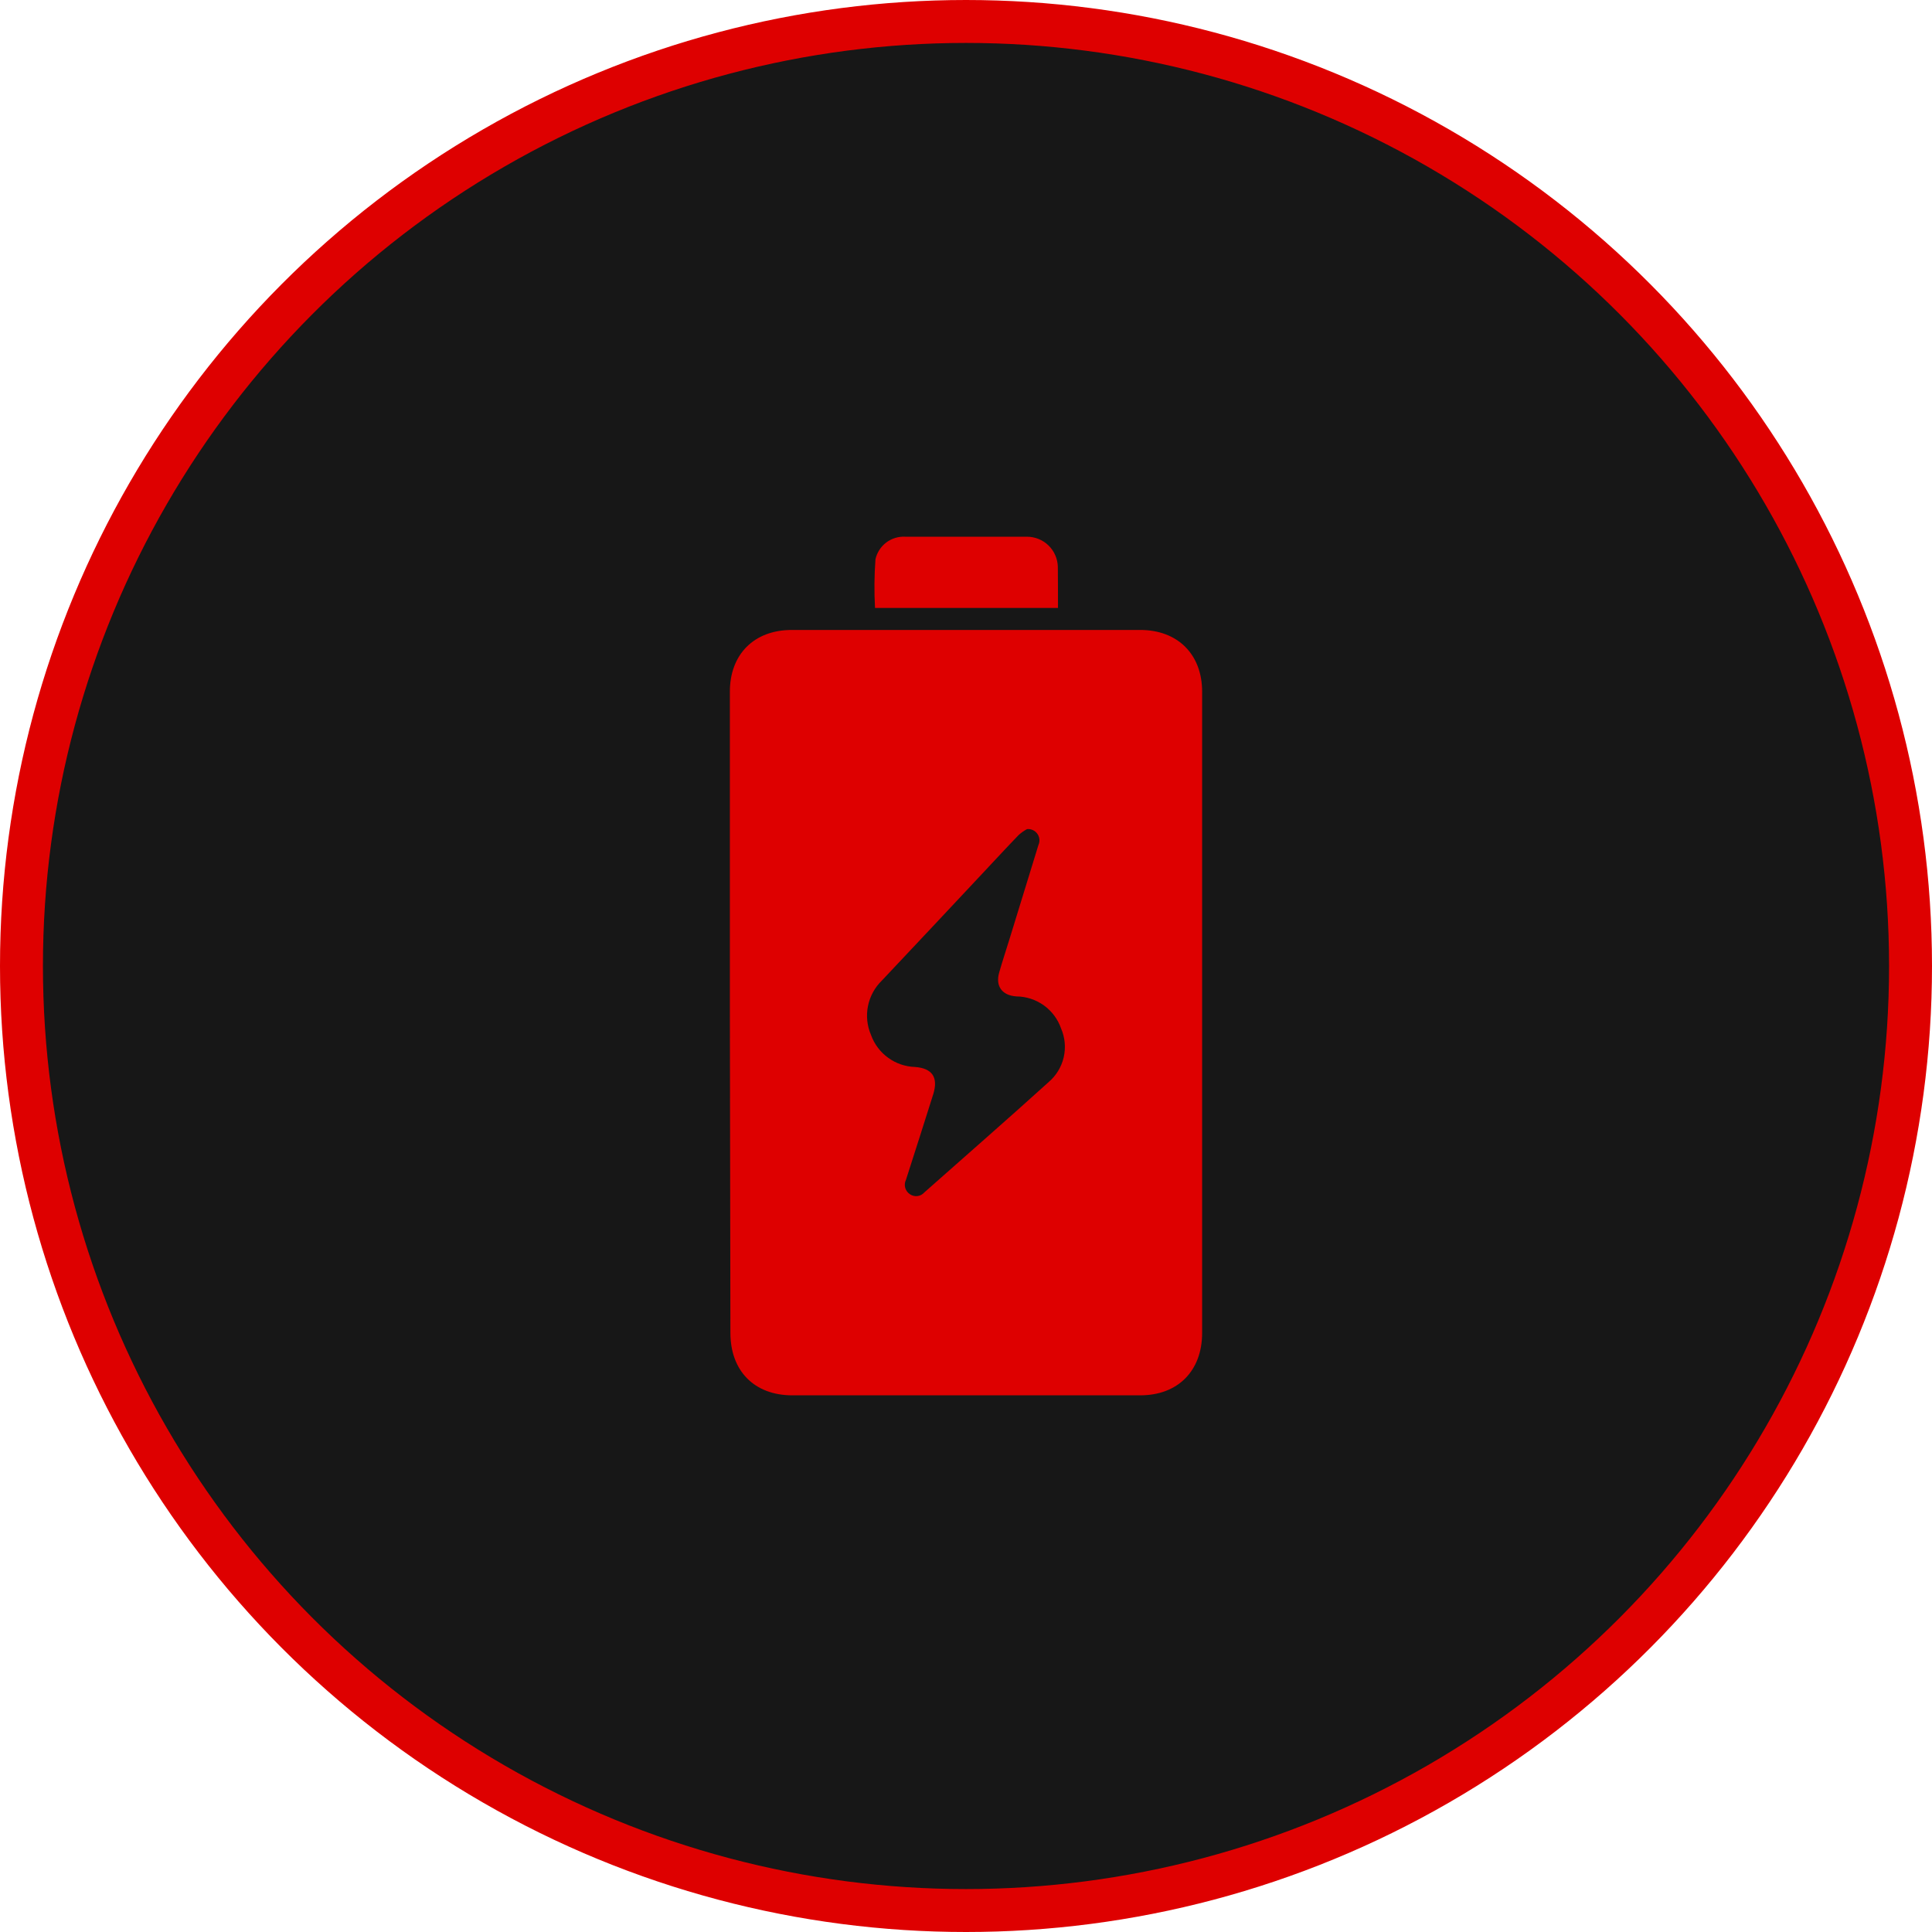
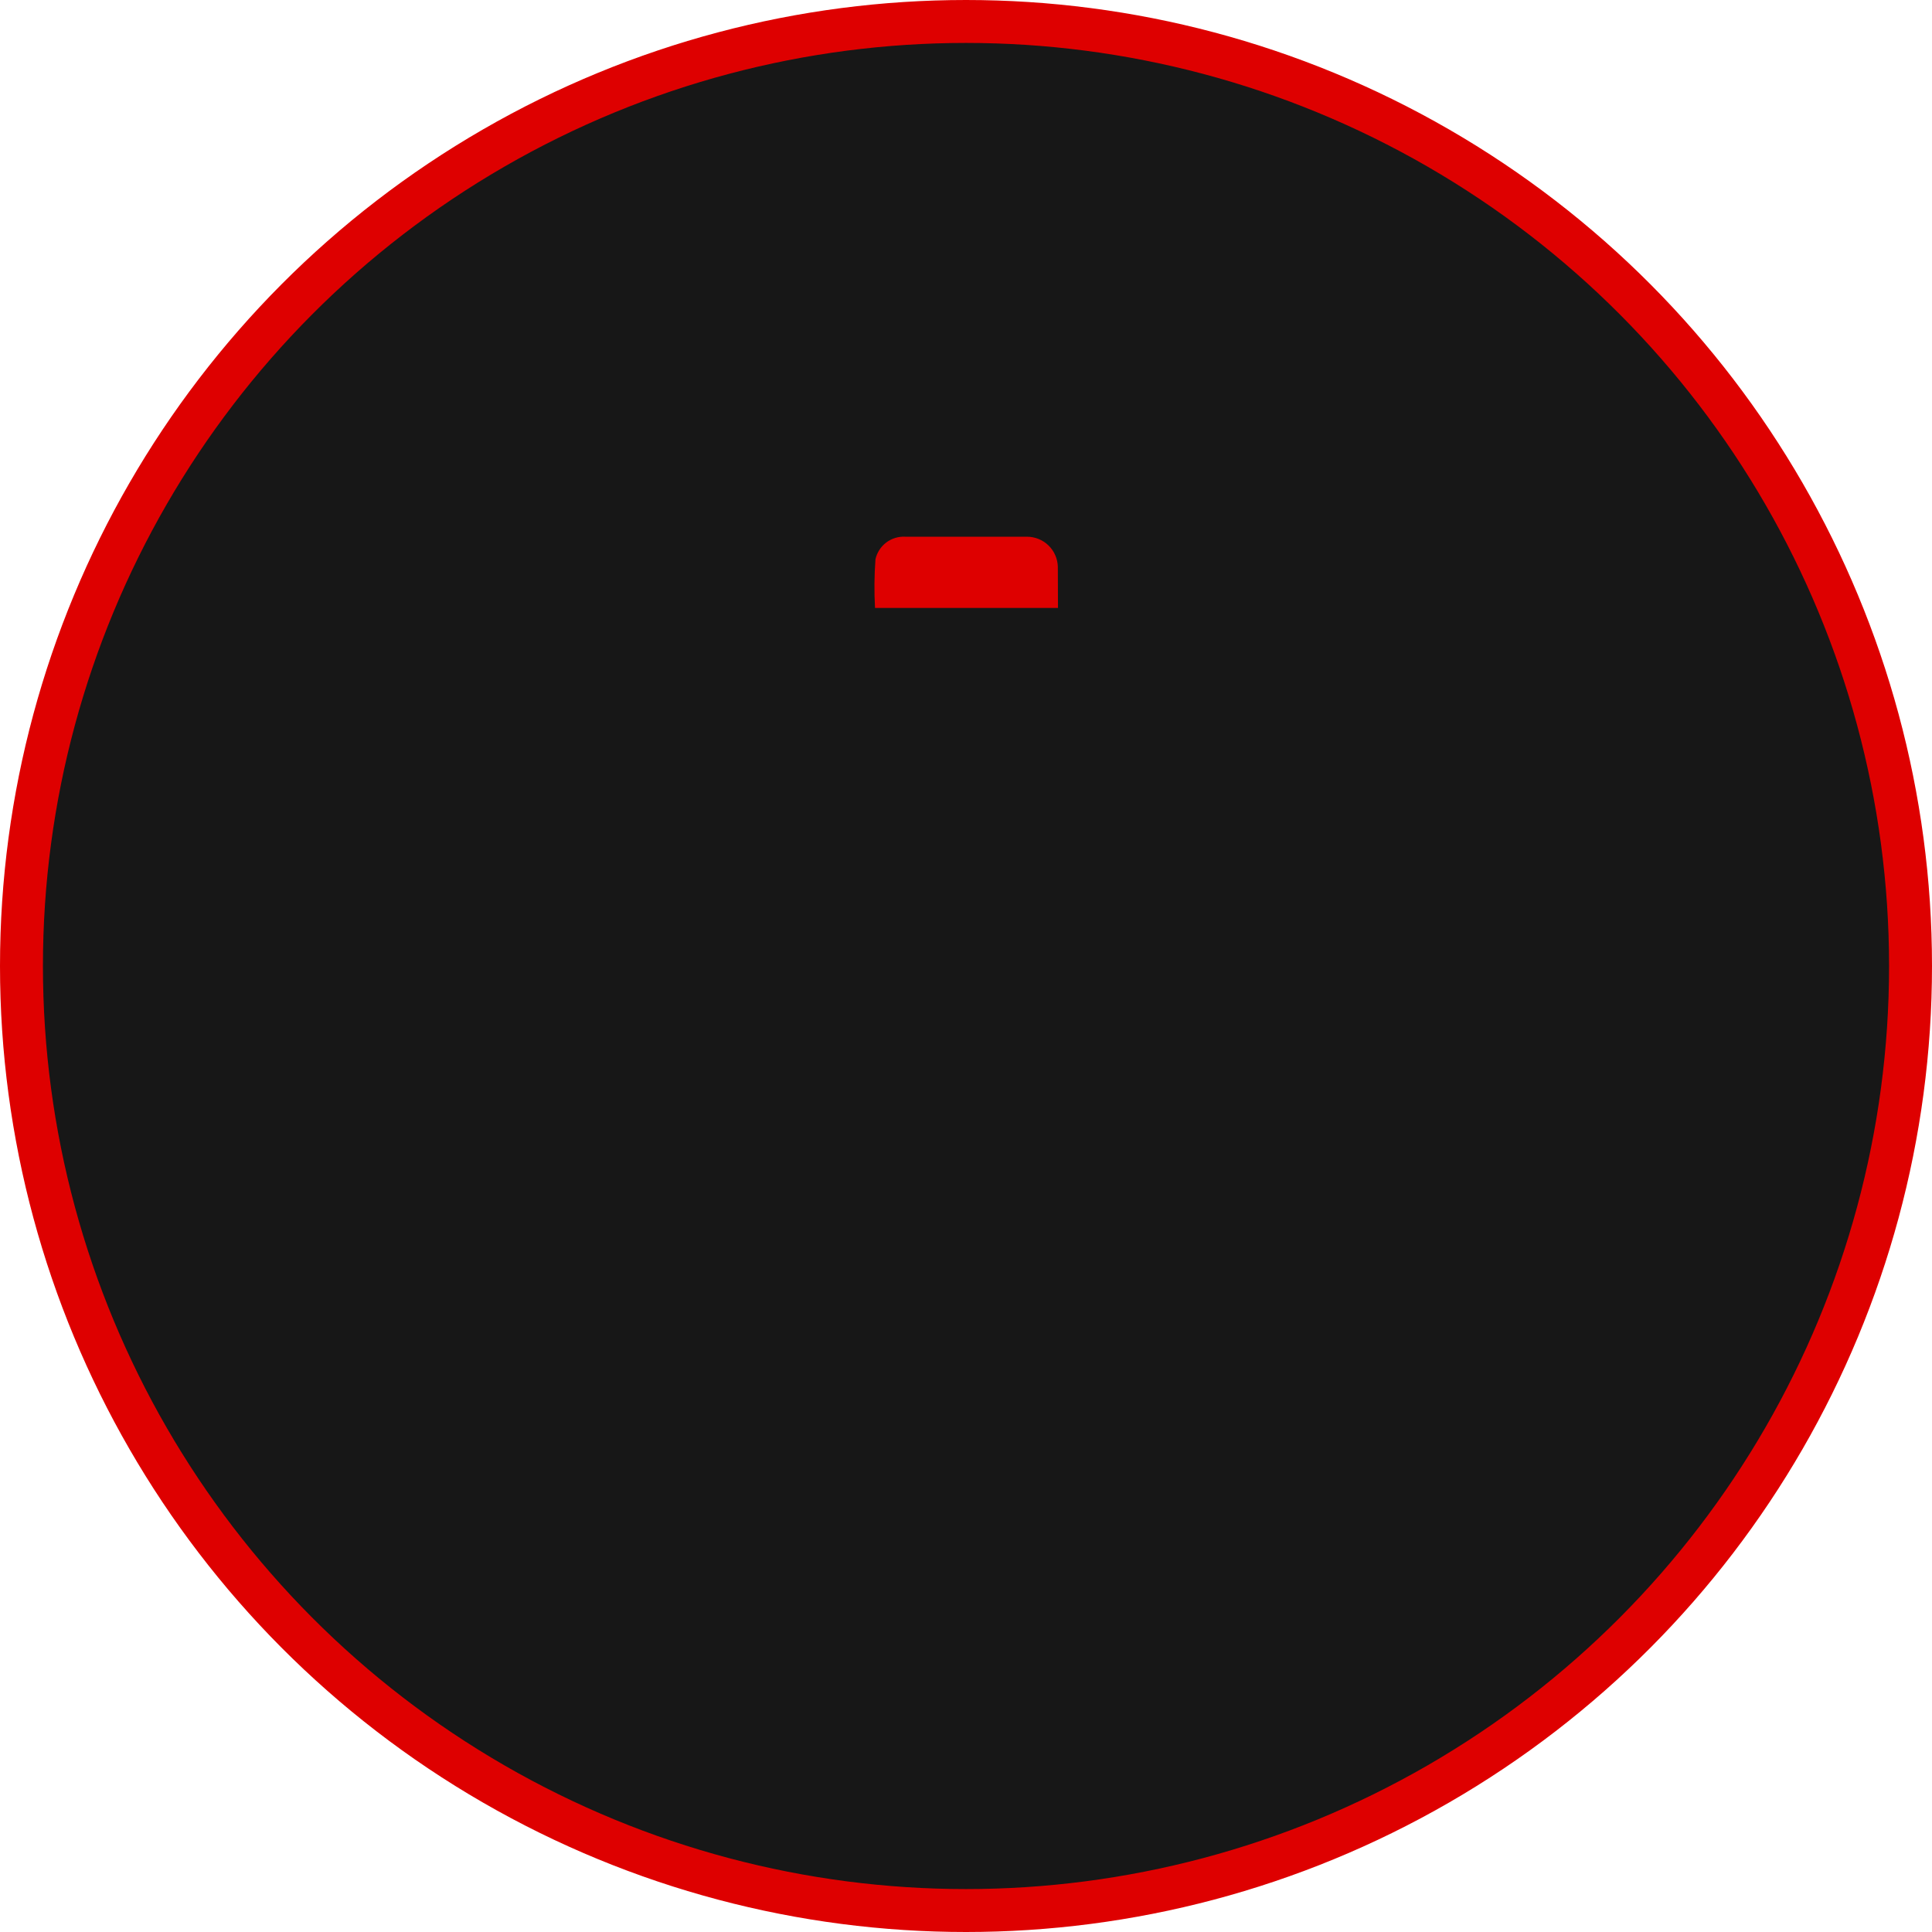
<svg xmlns="http://www.w3.org/2000/svg" width="90" height="90" viewBox="0 0 90 90" fill="none">
  <circle cx="45" cy="45" r="44" fill="#171717" stroke="#DE0000" stroke-width="2" />
-   <path d="M34 47.157V32.221C34 30.482 35.128 29.346 36.882 29.346C42.293 29.346 47.705 29.346 53.118 29.346C54.869 29.346 56 30.489 56 32.221V62.093C56 63.865 54.865 65 53.118 65H36.907C35.142 65 34.025 63.865 34.025 62.09L34 47.157ZM47.844 38.623C47.707 38.697 47.579 38.786 47.462 38.889C46.889 39.482 46.331 40.089 45.769 40.686C44.213 42.349 42.657 44.006 41.086 45.673C40.752 45.996 40.524 46.412 40.433 46.868C40.342 47.323 40.393 47.795 40.578 48.22C40.731 48.644 41.009 49.012 41.374 49.276C41.74 49.541 42.176 49.69 42.628 49.704C43.428 49.765 43.709 50.186 43.482 50.948C43.059 52.289 42.633 53.627 42.203 54.961C42.147 55.074 42.134 55.204 42.167 55.326C42.199 55.448 42.275 55.555 42.379 55.626C42.483 55.7 42.611 55.733 42.738 55.718C42.864 55.703 42.981 55.64 43.064 55.543C44.998 53.829 46.944 52.133 48.86 50.398C49.208 50.098 49.45 49.695 49.553 49.248C49.655 48.8 49.612 48.332 49.429 47.911C49.28 47.479 49 47.103 48.628 46.835C48.255 46.568 47.809 46.421 47.351 46.417C46.684 46.374 46.364 45.942 46.544 45.31C46.699 44.76 46.879 44.232 47.048 43.675C47.492 42.238 47.934 40.801 48.374 39.364C48.412 39.28 48.428 39.187 48.419 39.095C48.41 39.004 48.377 38.916 48.323 38.841C48.27 38.766 48.197 38.706 48.113 38.668C48.029 38.63 47.936 38.614 47.844 38.623Z" fill="#DE0000" />
-   <path d="M49.285 28.319H40.762C40.72 27.563 40.727 26.806 40.783 26.051C40.853 25.74 41.031 25.464 41.285 25.272C41.54 25.08 41.855 24.984 42.174 25.002C44.062 25.002 45.949 25.002 47.837 25.002C48.211 25.002 48.571 25.147 48.84 25.406C49.108 25.666 49.266 26.02 49.278 26.393C49.285 27.018 49.285 27.647 49.285 28.319Z" fill="#DE0000" />
+   <path d="M49.285 28.319H40.762C40.72 27.563 40.727 26.806 40.783 26.051C40.853 25.74 41.031 25.464 41.285 25.272C41.54 25.08 41.855 24.984 42.174 25.002C44.062 25.002 45.949 25.002 47.837 25.002C48.211 25.002 48.571 25.147 48.84 25.406C49.108 25.666 49.266 26.02 49.278 26.393Z" fill="#DE0000" />
</svg>